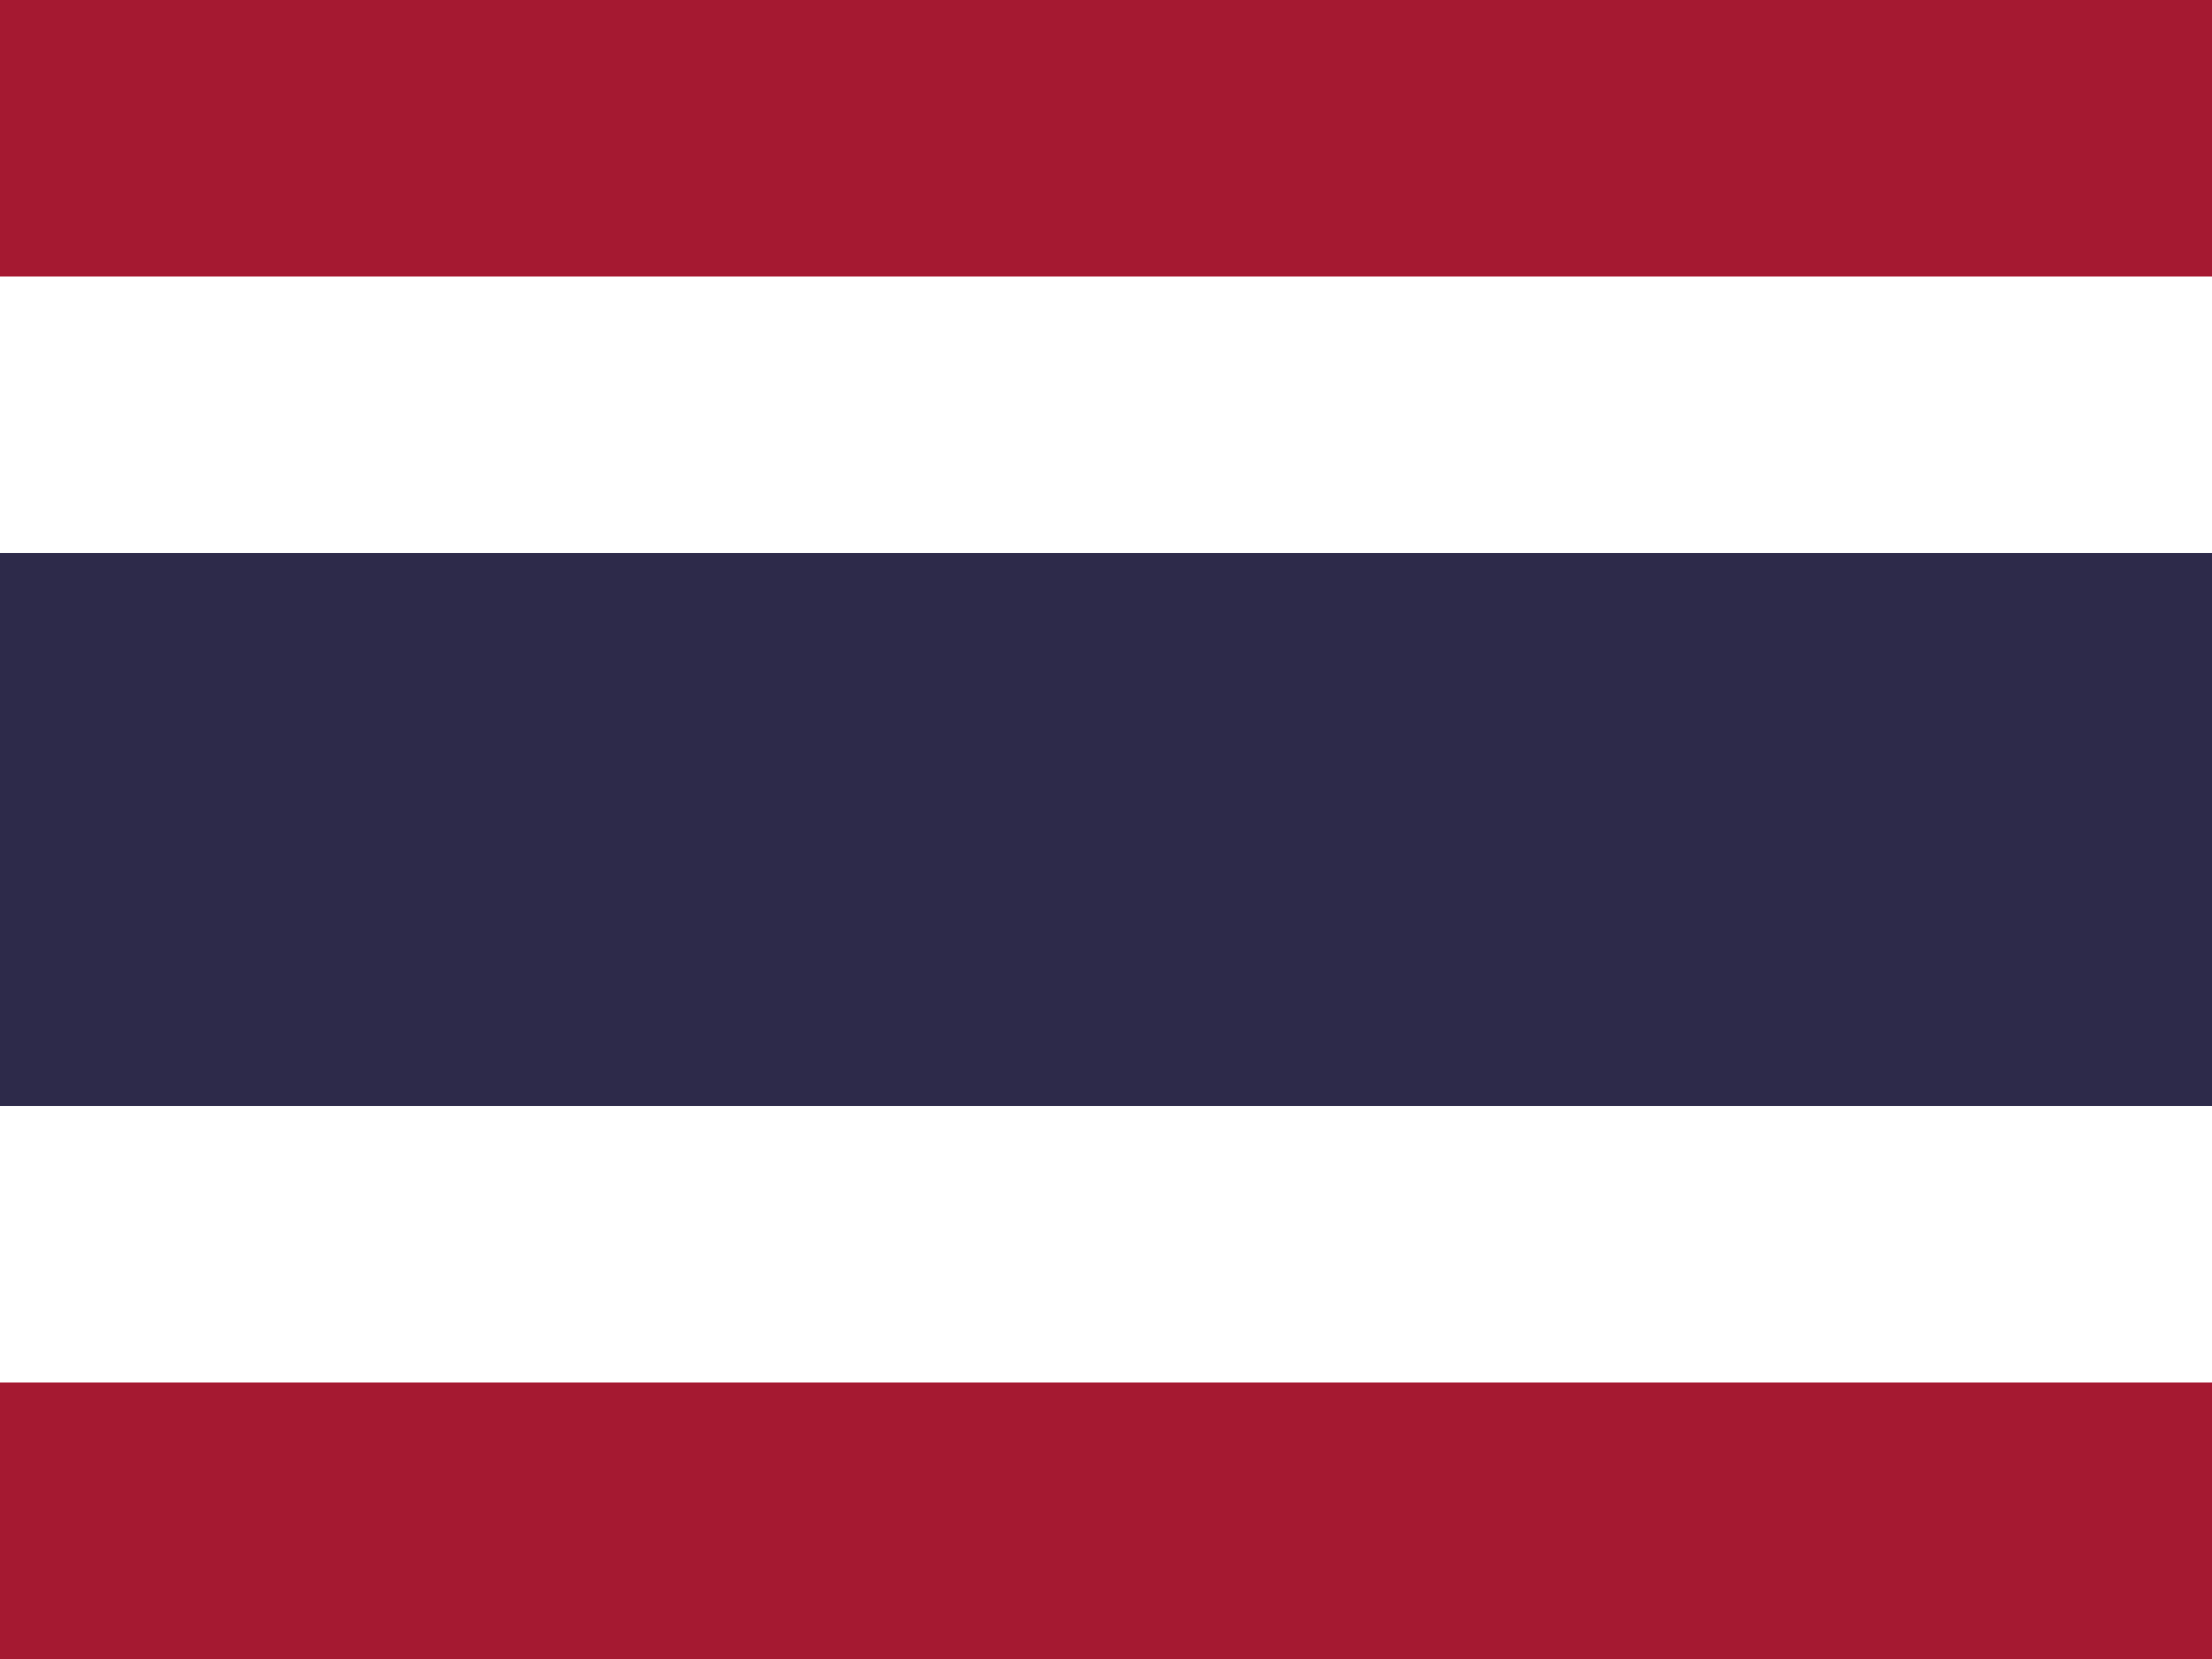
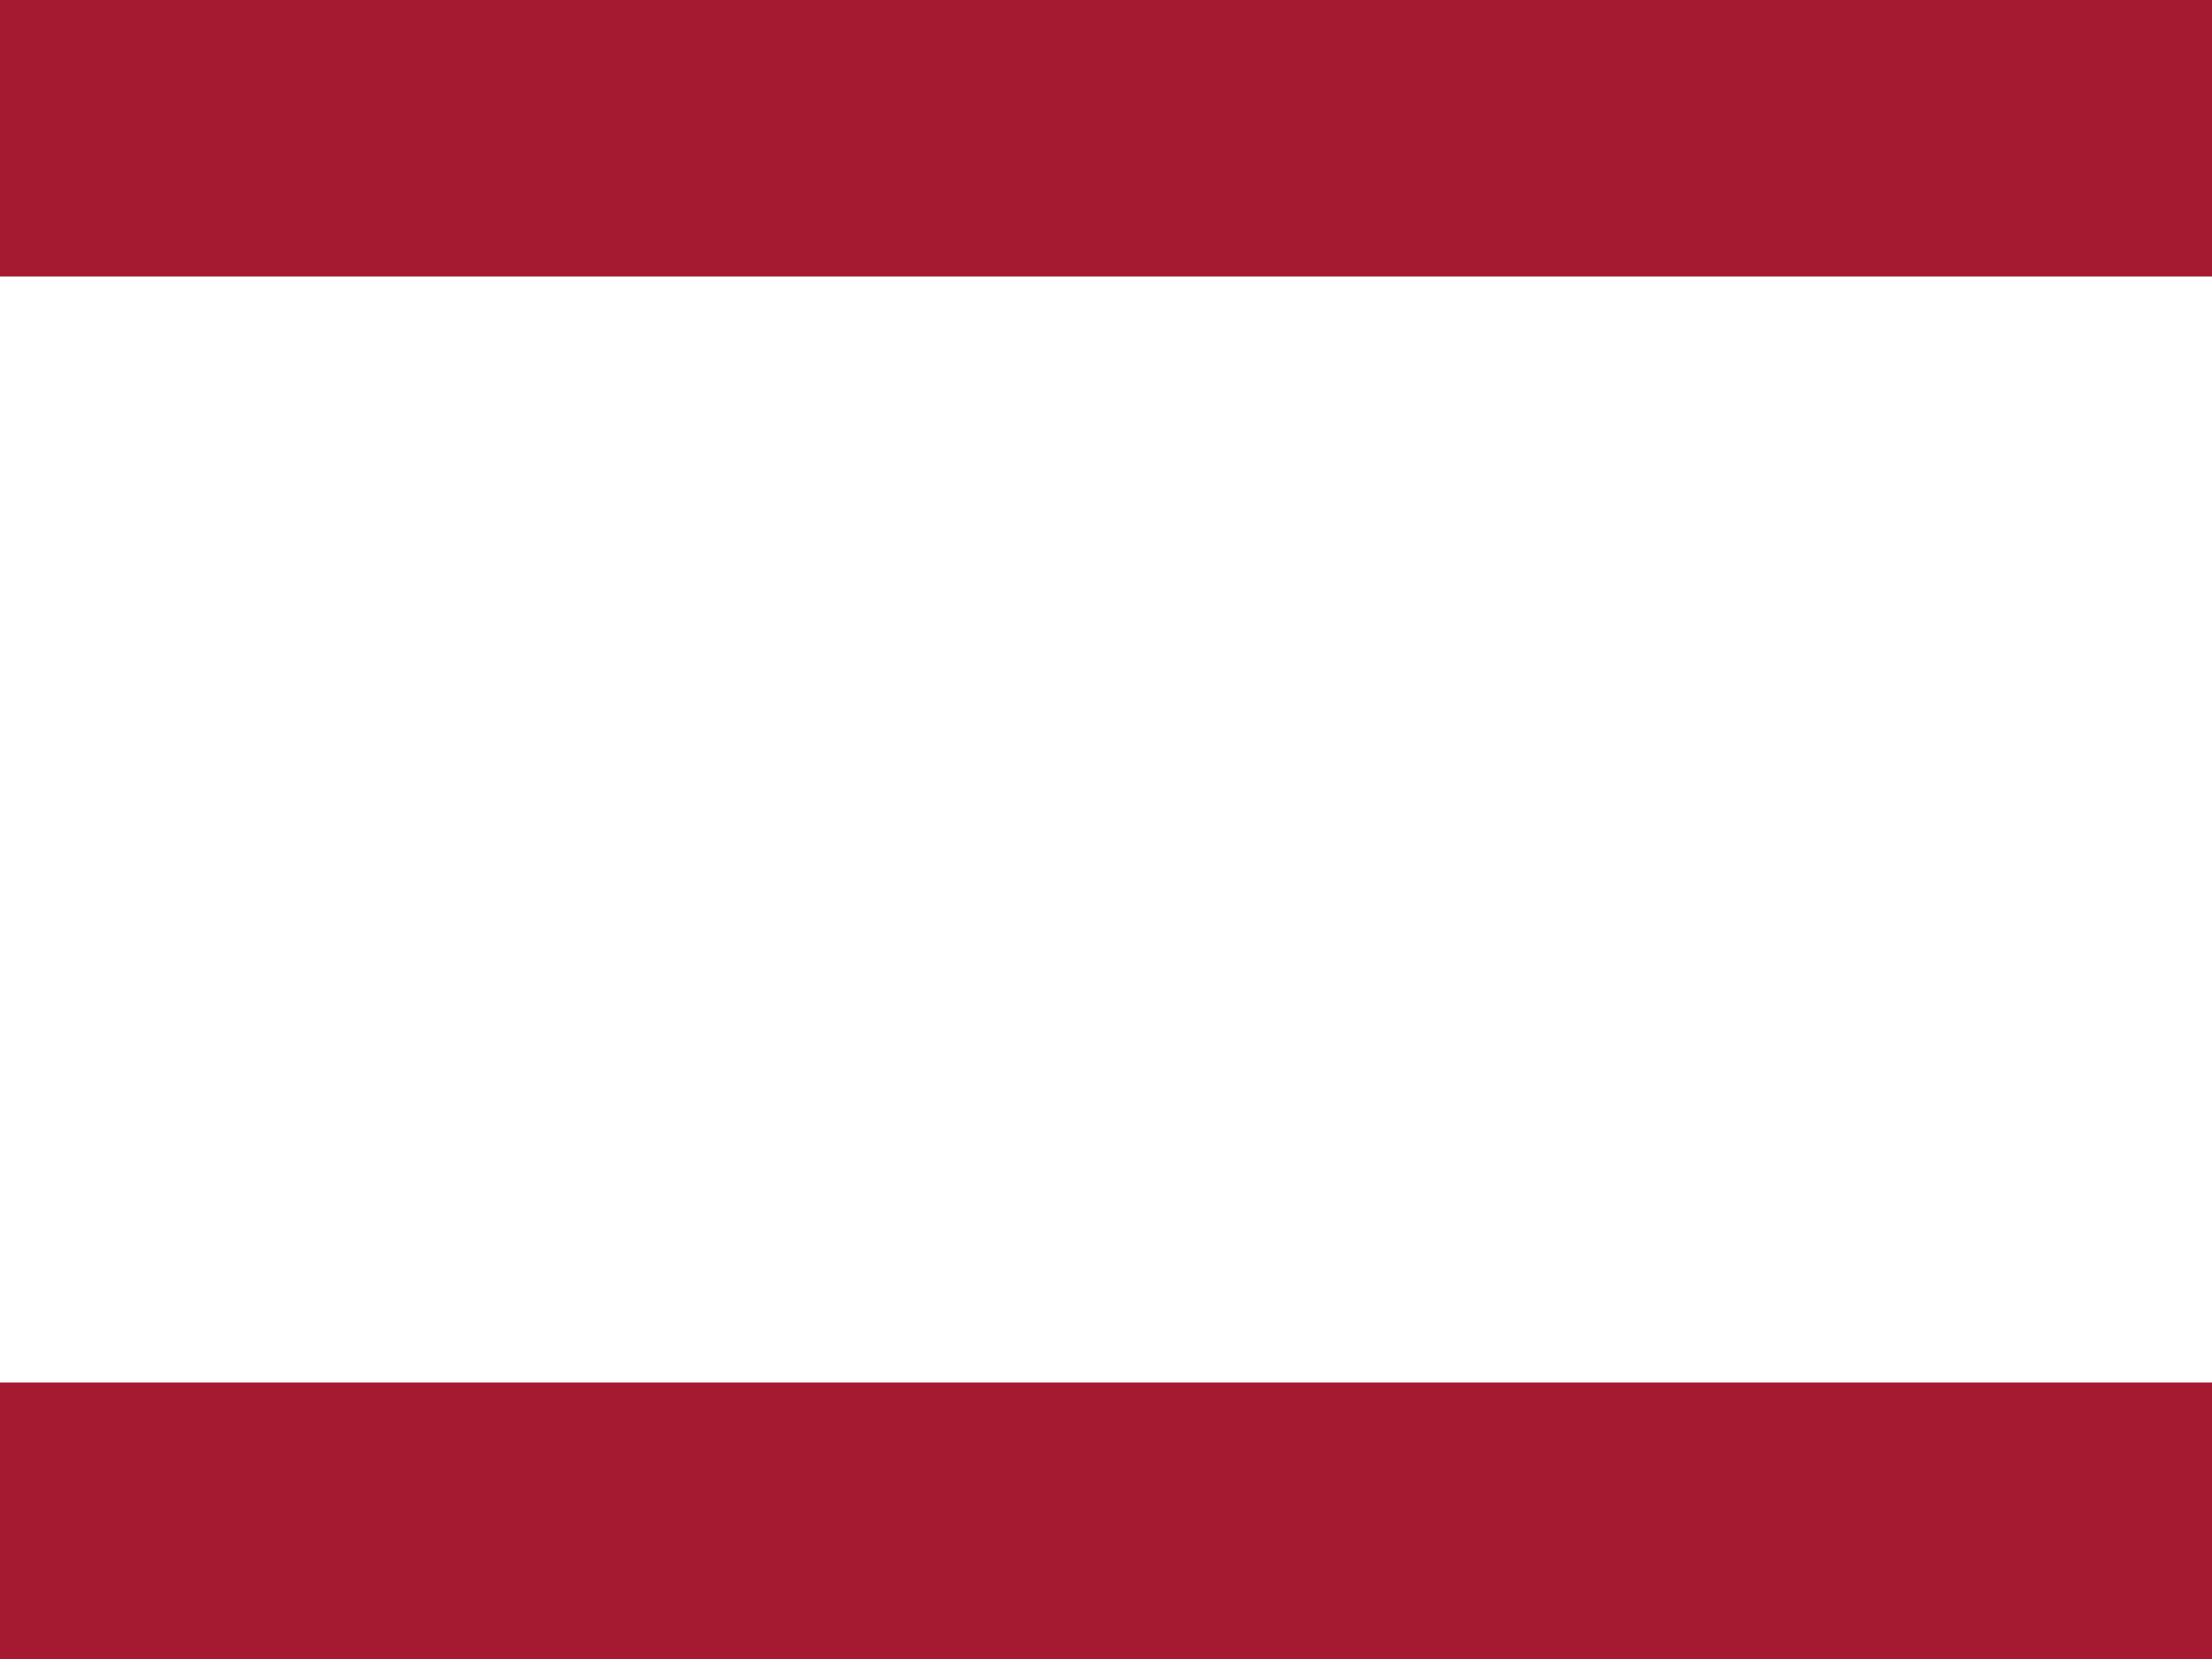
<svg xmlns="http://www.w3.org/2000/svg" width="20" height="15" viewBox="0 0 20 15">
  <rect width="20" height="15" fill="#A51931" />
  <rect y="2.5" width="20" height="10" fill="#FFFFFF" />
-   <rect y="5" width="20" height="5" fill="#2D2A4A" />
</svg>